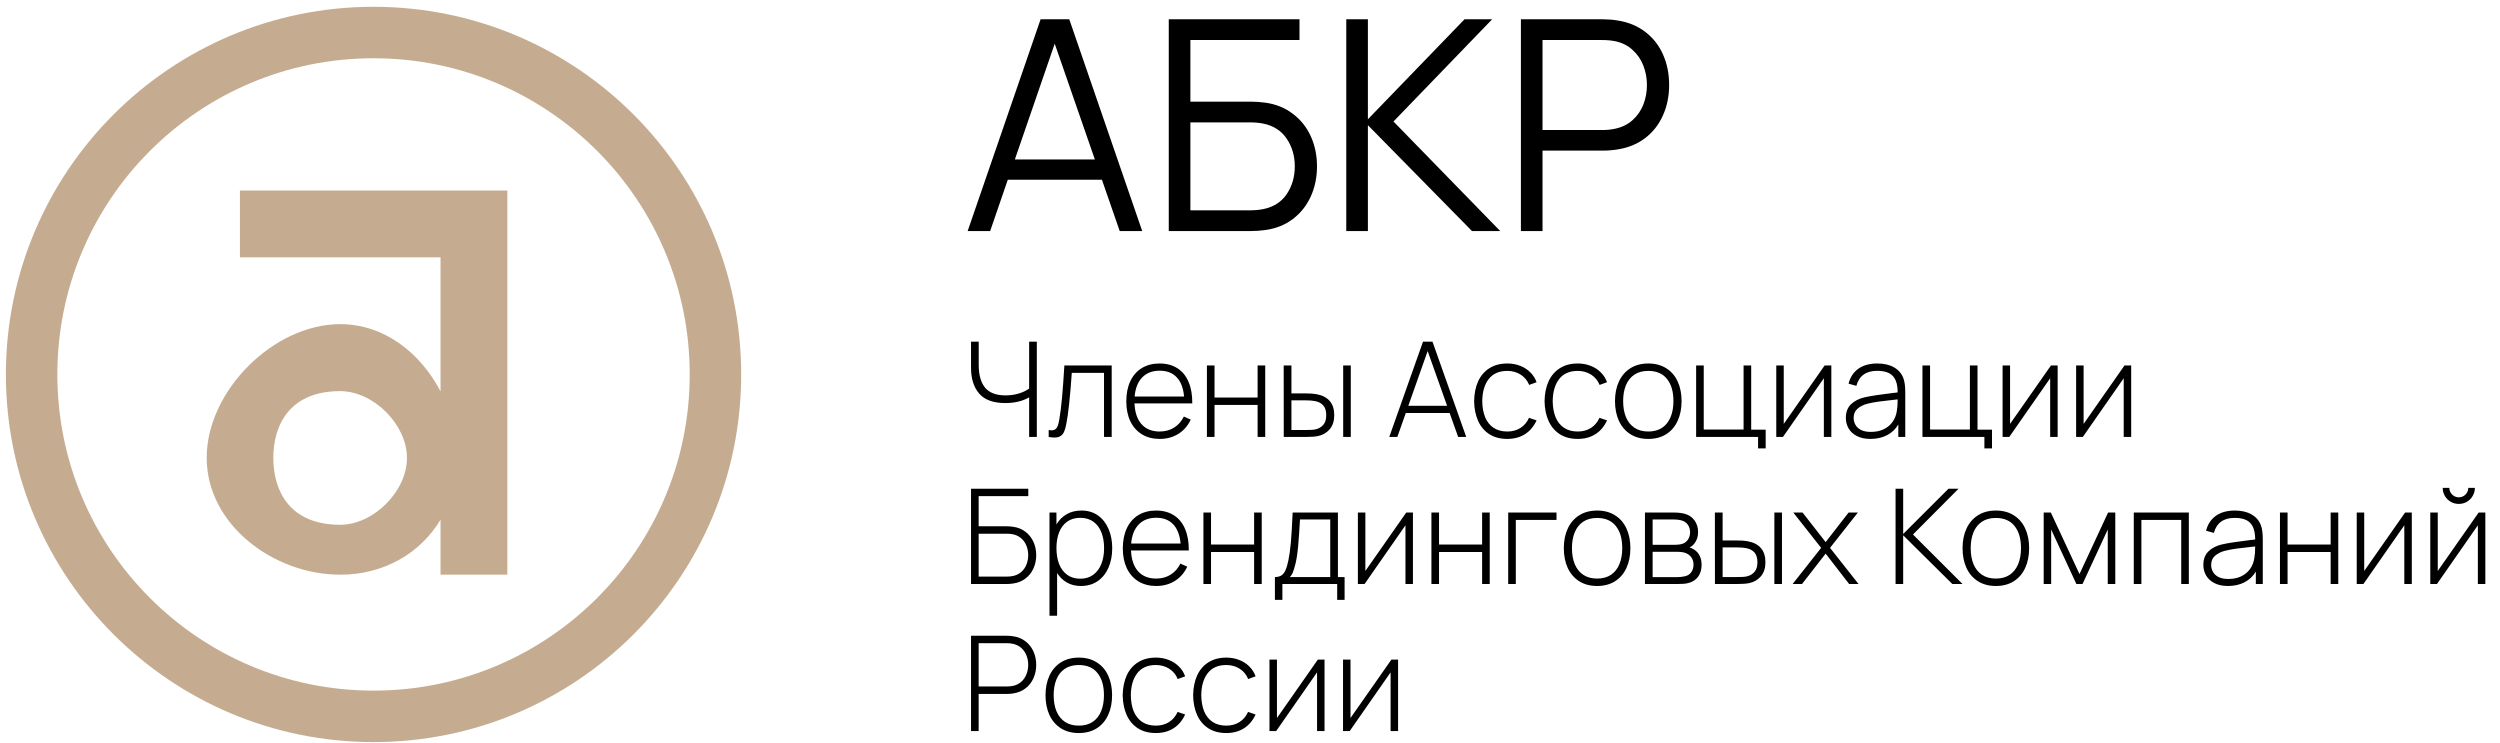
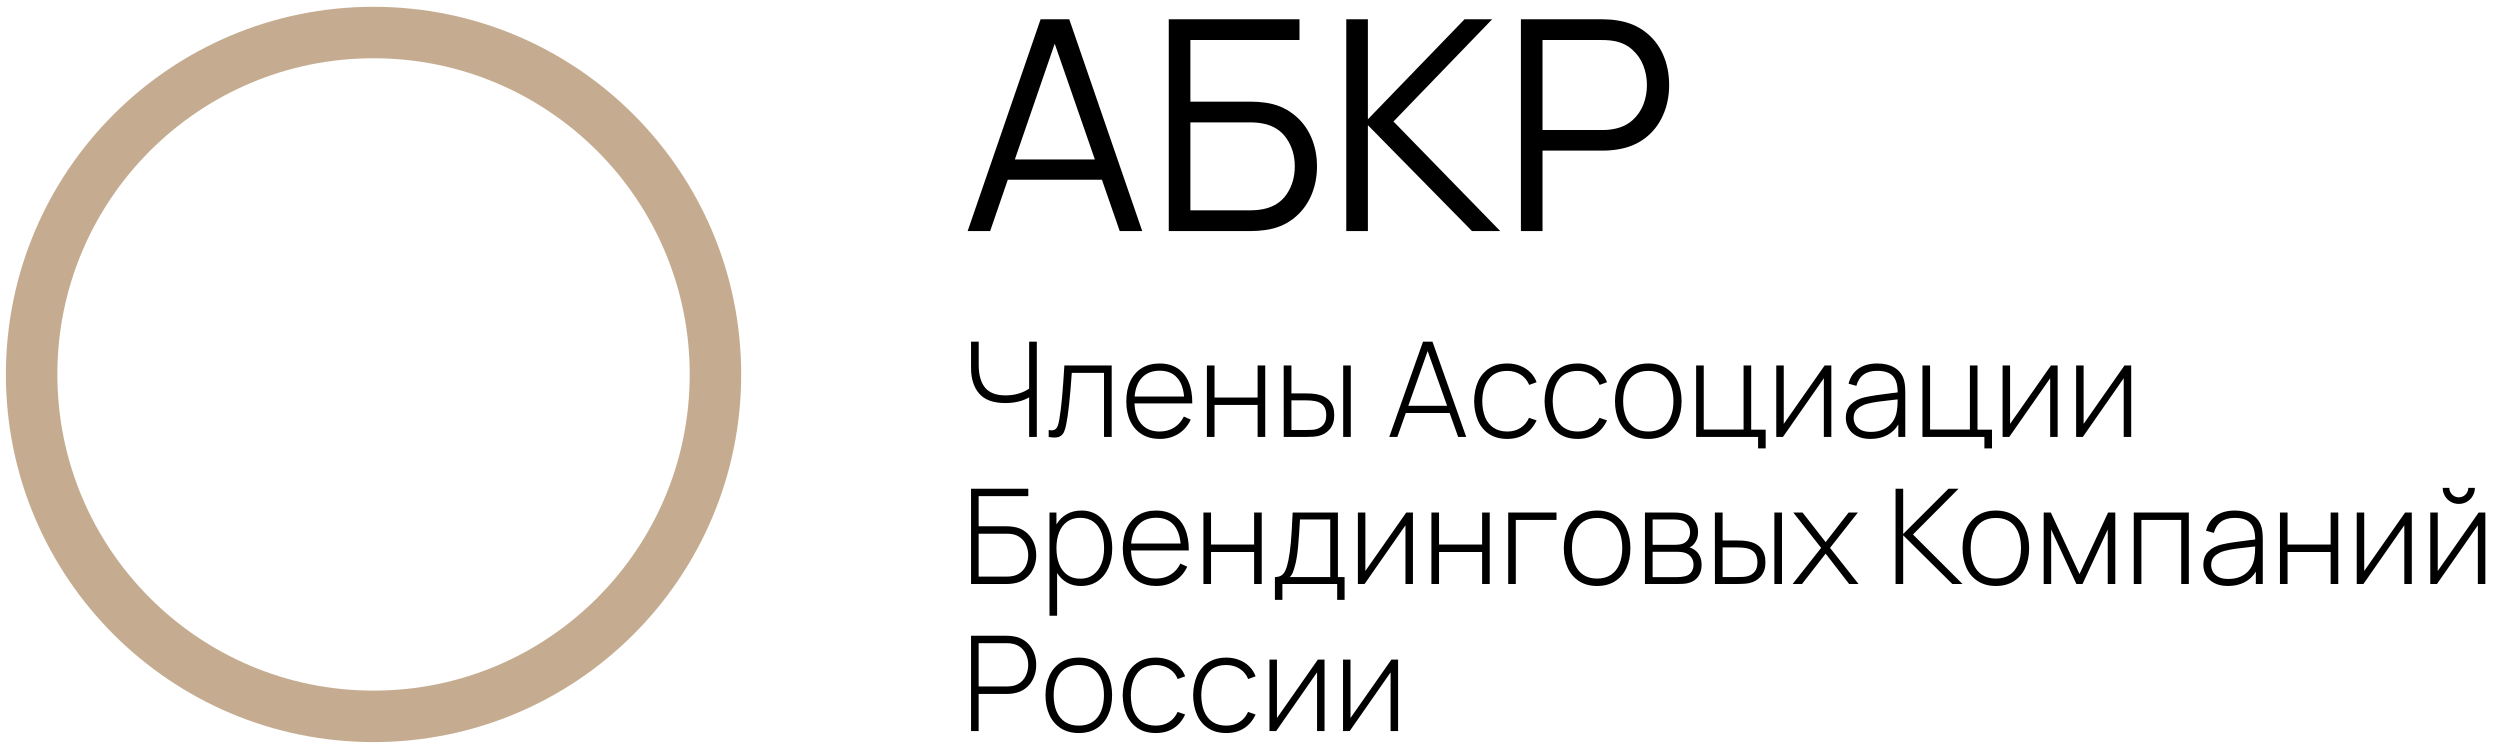
<svg xmlns="http://www.w3.org/2000/svg" width="340" height="101" viewBox="0 0 340 101" fill="none">
  <circle cx="50.801" cy="50.924" r="46.5" stroke="#C5AC90" stroke-width="7" />
  <g clip-path="url(#clip0_6579_3787)">
-     <path d="M32.628 25.911V34.998H59.912V53.22C57.171 47.985 52.233 44.084 46.282 44.084C37.196 44.084 28.109 53.17 28.109 62.257C28.109 71.343 37.196 78.158 46.282 78.158C52.233 78.158 57.196 75.22 59.912 70.677V78.158H68.998V25.911H32.628ZM46.258 71.368C39.443 71.368 37.171 66.825 37.171 62.282C37.171 57.738 39.443 53.195 46.258 53.195C50.801 53.195 55.344 57.738 55.344 62.282C55.344 66.825 50.801 71.368 46.258 71.368Z" fill="#C5AC90" />
-   </g>
-   <path d="M141.521 2.624H145.421L155.341 31.424H152.281L149.861 24.444H137.061L134.661 31.424H131.601L141.521 2.624ZM148.901 21.684L143.441 5.944L138.021 21.684H148.901ZM158.952 2.624H176.732V5.444H161.892V13.824H170.072C170.752 13.824 171.426 13.87 172.092 13.964C173.532 14.164 174.779 14.671 175.832 15.484C176.899 16.284 177.712 17.304 178.272 18.544C178.832 19.784 179.112 21.144 179.112 22.624C179.112 24.104 178.832 25.464 178.272 26.704C177.712 27.944 176.899 28.971 175.832 29.784C174.779 30.584 173.532 31.084 172.092 31.284C171.426 31.377 170.752 31.424 170.072 31.424H158.952V2.624ZM169.992 28.604C170.646 28.604 171.239 28.55 171.772 28.444C173.186 28.164 174.259 27.484 174.992 26.404C175.726 25.311 176.092 24.05 176.092 22.624C176.092 21.197 175.726 19.944 174.992 18.864C174.259 17.77 173.186 17.084 171.772 16.804C171.239 16.697 170.646 16.644 169.992 16.644H161.892V28.604H169.992ZM183.093 2.624H186.033V16.224L199.173 2.624H202.933L189.513 16.524L204.033 31.424H200.193L186.033 17.024V31.424H183.093V2.624ZM206.843 2.624H217.963C218.67 2.624 219.343 2.677 219.983 2.784C221.45 3.01 222.71 3.53 223.763 4.344C224.83 5.157 225.636 6.19 226.183 7.444C226.73 8.684 227.003 10.057 227.003 11.564C227.003 13.07 226.723 14.444 226.163 15.684C225.616 16.924 224.816 17.951 223.763 18.764C222.71 19.577 221.45 20.097 219.983 20.324C219.343 20.43 218.67 20.484 217.963 20.484H209.783V31.424H206.843V2.624ZM217.883 17.684C218.55 17.684 219.143 17.624 219.663 17.504C220.61 17.304 221.403 16.91 222.043 16.324C222.696 15.737 223.183 15.03 223.503 14.204C223.823 13.364 223.983 12.484 223.983 11.564C223.983 10.644 223.823 9.77 223.503 8.944C223.183 8.104 222.696 7.39 222.043 6.804C221.403 6.204 220.61 5.804 219.663 5.604C219.13 5.497 218.536 5.444 217.883 5.444H209.783V17.684H217.883Z" fill="black" />
+     </g>
+   <path d="M141.521 2.624H145.421L155.341 31.424H152.281L149.861 24.444H137.061L134.661 31.424H131.601L141.521 2.624ZM148.901 21.684L143.441 5.944L138.021 21.684H148.901ZM158.952 2.624H176.732V5.444H161.892V13.824H170.072C170.752 13.824 171.426 13.87 172.092 13.964C173.532 14.164 174.779 14.671 175.832 15.484C176.899 16.284 177.712 17.304 178.272 18.544C178.832 19.784 179.112 21.144 179.112 22.624C179.112 24.104 178.832 25.464 178.272 26.704C177.712 27.944 176.899 28.971 175.832 29.784C174.779 30.584 173.532 31.084 172.092 31.284C171.426 31.377 170.752 31.424 170.072 31.424H158.952V2.624ZM169.992 28.604C170.646 28.604 171.239 28.55 171.772 28.444C173.186 28.164 174.259 27.484 174.992 26.404C175.726 25.311 176.092 24.05 176.092 22.624C176.092 21.197 175.726 19.944 174.992 18.864C174.259 17.77 173.186 17.084 171.772 16.804C171.239 16.697 170.646 16.644 169.992 16.644H161.892V28.604H169.992ZM183.093 2.624H186.033V16.224L199.173 2.624H202.933L189.513 16.524L204.033 31.424H200.193L186.033 17.024V31.424H183.093V2.624ZH217.963C218.67 2.624 219.343 2.677 219.983 2.784C221.45 3.01 222.71 3.53 223.763 4.344C224.83 5.157 225.636 6.19 226.183 7.444C226.73 8.684 227.003 10.057 227.003 11.564C227.003 13.07 226.723 14.444 226.163 15.684C225.616 16.924 224.816 17.951 223.763 18.764C222.71 19.577 221.45 20.097 219.983 20.324C219.343 20.43 218.67 20.484 217.963 20.484H209.783V31.424H206.843V2.624ZM217.883 17.684C218.55 17.684 219.143 17.624 219.663 17.504C220.61 17.304 221.403 16.91 222.043 16.324C222.696 15.737 223.183 15.03 223.503 14.204C223.823 13.364 223.983 12.484 223.983 11.564C223.983 10.644 223.823 9.77 223.503 8.944C223.183 8.104 222.696 7.39 222.043 6.804C221.403 6.204 220.61 5.804 219.663 5.604C219.13 5.497 218.536 5.444 217.883 5.444H209.783V17.684H217.883Z" fill="black" />
  <path d="M139.963 54.042C139.063 54.558 137.983 54.816 136.723 54.816C135.103 54.816 133.921 54.39 133.177 53.538C132.433 52.68 132.061 51.51 132.061 50.028V46.464H133.105V49.632C133.105 50.988 133.393 52.017 133.969 52.719C134.551 53.421 135.475 53.772 136.741 53.772C137.413 53.772 138.025 53.685 138.577 53.511C139.135 53.337 139.597 53.115 139.963 52.845V46.464H141.007V59.424H139.963V54.042ZM142.622 58.488C142.742 58.512 142.862 58.524 142.982 58.524C143.228 58.524 143.42 58.467 143.558 58.353C143.702 58.233 143.807 58.071 143.873 57.867C143.945 57.657 144.011 57.375 144.071 57.021C144.215 56.163 144.338 55.17 144.44 54.042C144.542 52.914 144.647 51.468 144.755 49.704H151.19V59.424H150.146V50.712H145.763C145.535 54.018 145.283 56.349 145.007 57.705C144.923 58.131 144.824 58.473 144.71 58.731C144.596 58.983 144.434 59.175 144.224 59.307C144.02 59.439 143.744 59.505 143.396 59.505C143.18 59.505 142.922 59.478 142.622 59.424V58.488ZM157.722 59.694C156.798 59.694 155.994 59.487 155.31 59.073C154.626 58.653 154.098 58.059 153.726 57.291C153.36 56.523 153.177 55.62 153.177 54.582C153.177 53.526 153.36 52.611 153.726 51.837C154.092 51.063 154.614 50.469 155.292 50.055C155.976 49.641 156.78 49.434 157.704 49.434C158.646 49.434 159.453 49.65 160.125 50.082C160.797 50.508 161.304 51.129 161.646 51.945C161.994 52.761 162.162 53.733 162.15 54.861H154.293C154.341 56.079 154.659 57.021 155.247 57.687C155.841 58.353 156.66 58.686 157.704 58.686C158.448 58.686 159.102 58.512 159.666 58.164C160.23 57.816 160.677 57.312 161.007 56.652L161.943 57.066C161.553 57.9 160.989 58.548 160.251 59.01C159.513 59.466 158.67 59.694 157.722 59.694ZM161.034 53.925C160.932 52.779 160.599 51.909 160.035 51.315C159.471 50.715 158.7 50.415 157.722 50.415C156.72 50.415 155.925 50.721 155.337 51.333C154.749 51.939 154.407 52.803 154.311 53.925H161.034ZM164.141 49.704H165.176V54.06H171.035V49.704H172.07V59.424H171.035V55.068H165.176V59.424H164.141V49.704ZM174.582 49.704H175.635V53.502H177.516C178.17 53.502 178.668 53.535 179.01 53.601C180.642 53.901 181.458 54.855 181.458 56.463C181.458 57.249 181.254 57.885 180.846 58.371C180.438 58.851 179.913 59.16 179.271 59.298C178.881 59.382 178.347 59.424 177.669 59.424H174.591L174.582 49.704ZM177.534 58.479C177.858 58.479 178.14 58.473 178.38 58.461C178.626 58.449 178.842 58.416 179.028 58.362C179.418 58.254 179.739 58.05 179.991 57.75C180.243 57.45 180.369 57.021 180.369 56.463C180.369 55.893 180.24 55.458 179.982 55.158C179.73 54.858 179.364 54.657 178.884 54.555C178.554 54.483 178.104 54.447 177.534 54.447H175.635V58.479H177.534ZM182.673 49.704H183.708V59.424H182.673V49.704ZM193.53 46.464H194.817L199.407 59.424H198.309L197.148 56.166H191.19L190.038 59.424H188.94L193.53 46.464ZM196.806 55.185L194.16 47.742L191.532 55.185H196.806ZM204.989 59.694C204.041 59.694 203.231 59.481 202.559 59.055C201.887 58.623 201.377 58.023 201.029 57.255C200.681 56.481 200.498 55.584 200.48 54.564C200.498 53.526 200.681 52.623 201.029 51.855C201.383 51.087 201.896 50.493 202.568 50.073C203.24 49.647 204.05 49.434 204.998 49.434C205.622 49.434 206.201 49.539 206.735 49.749C207.269 49.953 207.728 50.247 208.112 50.631C208.502 51.009 208.79 51.459 208.976 51.981L207.968 52.35C207.722 51.75 207.335 51.282 206.807 50.946C206.279 50.61 205.673 50.442 204.989 50.442C203.879 50.442 203.036 50.814 202.46 51.558C201.89 52.296 201.599 53.298 201.587 54.564C201.599 55.404 201.731 56.133 201.983 56.751C202.241 57.363 202.622 57.84 203.126 58.182C203.636 58.518 204.257 58.686 204.989 58.686C205.673 58.686 206.267 58.527 206.771 58.209C207.281 57.891 207.674 57.429 207.95 56.823L208.976 57.174C208.592 58.002 208.061 58.629 207.383 59.055C206.711 59.481 205.913 59.694 204.989 59.694ZM214.569 59.694C213.621 59.694 212.811 59.481 212.139 59.055C211.467 58.623 210.957 58.023 210.609 57.255C210.261 56.481 210.078 55.584 210.06 54.564C210.078 53.526 210.261 52.623 210.609 51.855C210.963 51.087 211.476 50.493 212.148 50.073C212.82 49.647 213.63 49.434 214.578 49.434C215.202 49.434 215.781 49.539 216.315 49.749C216.849 49.953 217.308 50.247 217.692 50.631C218.082 51.009 218.37 51.459 218.556 51.981L217.548 52.35C217.302 51.75 216.915 51.282 216.387 50.946C215.859 50.61 215.253 50.442 214.569 50.442C213.459 50.442 212.616 50.814 212.04 51.558C211.47 52.296 211.179 53.298 211.167 54.564C211.179 55.404 211.311 56.133 211.563 56.751C211.821 57.363 212.202 57.84 212.706 58.182C213.216 58.518 213.837 58.686 214.569 58.686C215.253 58.686 215.847 58.527 216.351 58.209C216.861 57.891 217.254 57.429 217.53 56.823L218.556 57.174C218.172 58.002 217.641 58.629 216.963 59.055C216.291 59.481 215.493 59.694 214.569 59.694ZM224.167 59.694C223.225 59.694 222.412 59.478 221.728 59.046C221.05 58.614 220.531 58.011 220.171 57.237C219.817 56.457 219.64 55.56 219.64 54.546C219.64 53.532 219.82 52.641 220.18 51.873C220.546 51.099 221.068 50.499 221.746 50.073C222.43 49.647 223.237 49.434 224.167 49.434C225.115 49.434 225.928 49.65 226.606 50.082C227.29 50.508 227.809 51.108 228.163 51.882C228.517 52.65 228.694 53.538 228.694 54.546C228.694 55.572 228.514 56.472 228.154 57.246C227.8 58.02 227.281 58.623 226.597 59.055C225.919 59.481 225.109 59.694 224.167 59.694ZM220.747 54.546C220.747 55.386 220.876 56.118 221.134 56.742C221.398 57.36 221.785 57.84 222.295 58.182C222.805 58.518 223.429 58.686 224.167 58.686C224.917 58.686 225.547 58.515 226.057 58.173C226.567 57.825 226.948 57.342 227.2 56.724C227.458 56.106 227.587 55.38 227.587 54.546C227.587 53.268 227.296 52.266 226.714 51.54C226.132 50.808 225.283 50.442 224.167 50.442C223.411 50.442 222.778 50.613 222.268 50.955C221.758 51.297 221.377 51.777 221.125 52.395C220.873 53.007 220.747 53.724 220.747 54.546ZM239.098 59.424H230.674V49.704H231.709V58.416H237.127V49.704H238.162V58.434H240.133V60.981H239.098V59.424ZM249.061 59.424H248.044V51.441L242.482 59.424H241.573V49.704H242.59V57.651L248.152 49.704H249.061V59.424ZM254.382 59.694C253.662 59.694 253.05 59.565 252.546 59.307C252.042 59.049 251.664 58.704 251.412 58.272C251.16 57.834 251.034 57.354 251.034 56.832C251.034 56.058 251.265 55.443 251.727 54.987C252.195 54.531 252.816 54.213 253.59 54.033C254.112 53.919 254.667 53.82 255.255 53.736C255.849 53.652 256.59 53.553 257.478 53.439C257.562 53.427 257.655 53.418 257.757 53.412C257.859 53.4 257.967 53.385 258.081 53.367C258.081 52.359 257.865 51.618 257.433 51.144C257.001 50.67 256.287 50.433 255.291 50.433C253.779 50.433 252.837 51.114 252.465 52.476L251.403 52.179C251.625 51.297 252.072 50.619 252.744 50.145C253.416 49.671 254.277 49.434 255.327 49.434C256.215 49.434 256.965 49.608 257.577 49.956C258.189 50.304 258.615 50.793 258.855 51.423C259.029 51.879 259.116 52.527 259.116 53.367V59.424H258.171V57.732C257.799 58.362 257.286 58.848 256.632 59.19C255.978 59.526 255.228 59.694 254.382 59.694ZM252.096 56.841C252.096 57.165 252.174 57.471 252.33 57.759C252.486 58.047 252.738 58.284 253.086 58.47C253.44 58.65 253.89 58.74 254.436 58.74C255.084 58.74 255.66 58.623 256.164 58.389C256.668 58.149 257.073 57.816 257.379 57.39C257.691 56.958 257.889 56.451 257.973 55.869C258.045 55.479 258.081 54.963 258.081 54.321L257.712 54.357C256.8 54.453 256.062 54.54 255.498 54.618C254.934 54.696 254.415 54.795 253.941 54.915C253.419 55.053 252.981 55.275 252.627 55.581C252.273 55.881 252.096 56.301 252.096 56.841ZM269.877 59.424H261.453V49.704H262.488V58.416H267.906V49.704H268.941V58.434H270.912V60.981H269.877V59.424ZM279.84 59.424H278.823V51.441L273.261 59.424H272.352V49.704H273.369V57.651L278.931 49.704H279.84V59.424ZM289.842 59.424H288.825V51.441L283.263 59.424H282.354V49.704H283.371V57.651L288.933 49.704H289.842V59.424ZM132.061 66.464H139.846V67.472H133.096V71.576H136.948C137.236 71.576 137.527 71.6 137.821 71.648C138.451 71.738 139 71.963 139.468 72.323C139.936 72.683 140.296 73.139 140.548 73.691C140.8 74.243 140.926 74.846 140.926 75.5C140.926 76.154 140.8 76.757 140.548 77.309C140.302 77.861 139.942 78.317 139.468 78.677C139 79.037 138.451 79.262 137.821 79.352C137.527 79.4 137.236 79.424 136.948 79.424H132.061V66.464ZM136.93 78.416C137.206 78.416 137.473 78.392 137.731 78.344C138.181 78.254 138.565 78.071 138.883 77.795C139.201 77.519 139.438 77.183 139.594 76.787C139.756 76.385 139.837 75.956 139.837 75.5C139.837 75.044 139.756 74.618 139.594 74.222C139.438 73.82 139.201 73.481 138.883 73.205C138.565 72.929 138.181 72.746 137.731 72.656C137.473 72.608 137.206 72.584 136.93 72.584H133.096V78.416H136.93ZM146.988 79.694C146.286 79.694 145.662 79.541 145.116 79.235C144.57 78.923 144.12 78.488 143.766 77.93V83.744H142.731V69.704H143.676V71.324C144.03 70.724 144.495 70.259 145.071 69.929C145.647 69.599 146.319 69.434 147.087 69.434C147.945 69.434 148.689 69.656 149.319 70.1C149.949 70.544 150.429 71.156 150.759 71.936C151.095 72.71 151.263 73.58 151.263 74.546C151.263 75.53 151.095 76.412 150.759 77.192C150.423 77.966 149.934 78.578 149.292 79.028C148.65 79.472 147.882 79.694 146.988 79.694ZM143.676 74.546C143.676 75.356 143.796 76.076 144.036 76.706C144.282 77.33 144.648 77.819 145.134 78.173C145.62 78.527 146.217 78.704 146.925 78.704C147.621 78.704 148.209 78.524 148.689 78.164C149.175 77.804 149.541 77.312 149.787 76.688C150.033 76.058 150.156 75.344 150.156 74.546C150.156 73.748 150.036 73.04 149.796 72.422C149.556 71.798 149.193 71.309 148.707 70.955C148.221 70.601 147.621 70.424 146.907 70.424C146.211 70.424 145.62 70.598 145.134 70.946C144.648 71.294 144.282 71.78 144.036 72.404C143.796 73.022 143.676 73.736 143.676 74.546ZM157.247 79.694C156.323 79.694 155.519 79.487 154.835 79.073C154.151 78.653 153.623 78.059 153.251 77.291C152.885 76.523 152.702 75.62 152.702 74.582C152.702 73.526 152.885 72.611 153.251 71.837C153.617 71.063 154.139 70.469 154.817 70.055C155.501 69.641 156.305 69.434 157.229 69.434C158.171 69.434 158.978 69.65 159.65 70.082C160.322 70.508 160.829 71.129 161.171 71.945C161.519 72.761 161.687 73.733 161.675 74.861H153.818C153.866 76.079 154.184 77.021 154.772 77.687C155.366 78.353 156.185 78.686 157.229 78.686C157.973 78.686 158.627 78.512 159.191 78.164C159.755 77.816 160.202 77.312 160.532 76.652L161.468 77.066C161.078 77.9 160.514 78.548 159.776 79.01C159.038 79.466 158.195 79.694 157.247 79.694ZM160.559 73.925C160.457 72.779 160.124 71.909 159.56 71.315C158.996 70.715 158.225 70.415 157.247 70.415C156.245 70.415 155.45 70.721 154.862 71.333C154.274 71.939 153.932 72.803 153.836 73.925H160.559ZM163.666 69.704H164.701V74.06H170.56V69.704H171.595V79.424H170.56V75.068H164.701V79.424H163.666V69.704ZM173.388 78.479C173.754 78.479 174.051 78.404 174.279 78.254C174.507 78.098 174.69 77.864 174.828 77.552C174.966 77.24 175.092 76.817 175.206 76.283C175.356 75.557 175.473 74.723 175.557 73.781C175.641 72.833 175.722 71.474 175.8 69.704H181.956V78.479H182.865V81.584H181.857V79.424H174.405V81.584H173.388V78.479ZM180.912 78.479V70.649H176.799C176.721 72.053 176.637 73.259 176.547 74.267C176.457 75.269 176.334 76.079 176.178 76.697C176.058 77.177 175.944 77.552 175.836 77.822C175.734 78.092 175.593 78.311 175.413 78.479H180.912ZM192.16 79.424H191.143V71.441L185.581 79.424H184.672V69.704H185.689V77.651L191.251 69.704H192.16V79.424ZM194.674 69.704H195.709V74.06H201.568V69.704H202.603V79.424H201.568V75.068H195.709V79.424H194.674V69.704ZM205.115 69.704H211.685V70.712H206.15V79.424H205.115V69.704ZM217.206 79.694C216.264 79.694 215.451 79.478 214.767 79.046C214.089 78.614 213.57 78.011 213.21 77.237C212.856 76.457 212.679 75.56 212.679 74.546C212.679 73.532 212.859 72.641 213.219 71.873C213.585 71.099 214.107 70.499 214.785 70.073C215.469 69.647 216.276 69.434 217.206 69.434C218.154 69.434 218.967 69.65 219.645 70.082C220.329 70.508 220.848 71.108 221.202 71.882C221.556 72.65 221.733 73.538 221.733 74.546C221.733 75.572 221.553 76.472 221.193 77.246C220.839 78.02 220.32 78.623 219.636 79.055C218.958 79.481 218.148 79.694 217.206 79.694ZM213.786 74.546C213.786 75.386 213.915 76.118 214.173 76.742C214.437 77.36 214.824 77.84 215.334 78.182C215.844 78.518 216.468 78.686 217.206 78.686C217.956 78.686 218.586 78.515 219.096 78.173C219.606 77.825 219.987 77.342 220.239 76.724C220.497 76.106 220.626 75.38 220.626 74.546C220.626 73.268 220.335 72.266 219.753 71.54C219.171 70.808 218.322 70.442 217.206 70.442C216.45 70.442 215.817 70.613 215.307 70.955C214.797 71.297 214.416 71.777 214.164 72.395C213.912 73.007 213.786 73.724 213.786 74.546ZM223.713 69.704H227.574C228.18 69.704 228.696 69.761 229.122 69.875C229.686 70.025 230.13 70.325 230.454 70.775C230.778 71.225 230.94 71.756 230.94 72.368C230.94 73.01 230.754 73.55 230.382 73.988C230.226 74.18 230.025 74.336 229.779 74.456C229.947 74.492 230.151 74.585 230.391 74.735C230.733 74.951 230.988 75.236 231.156 75.59C231.33 75.938 231.417 76.346 231.417 76.814C231.417 77.462 231.261 77.999 230.949 78.425C230.637 78.845 230.217 79.127 229.689 79.271C229.467 79.337 229.23 79.379 228.978 79.397C228.732 79.415 228.456 79.424 228.15 79.424H223.713V69.704ZM228.123 78.488C228.255 78.488 228.423 78.479 228.627 78.461C228.831 78.437 229.008 78.407 229.158 78.371C229.542 78.281 229.83 78.092 230.022 77.804C230.22 77.516 230.319 77.18 230.319 76.796C230.319 76.328 230.178 75.944 229.896 75.644C229.614 75.338 229.23 75.152 228.744 75.086C228.558 75.056 228.27 75.041 227.88 75.041H224.757V78.488H228.123ZM227.781 74.096C227.949 74.096 228.129 74.084 228.321 74.06C228.519 74.036 228.687 74 228.825 73.952C229.155 73.838 229.407 73.64 229.581 73.358C229.761 73.07 229.851 72.749 229.851 72.395C229.851 72.017 229.758 71.687 229.572 71.405C229.392 71.123 229.134 70.925 228.798 70.811C228.474 70.703 228.06 70.649 227.556 70.649H224.757V74.096H227.781ZM233.223 69.704H234.276V73.502H236.157C236.811 73.502 237.309 73.535 237.651 73.601C239.283 73.901 240.099 74.855 240.099 76.463C240.099 77.249 239.895 77.885 239.487 78.371C239.079 78.851 238.554 79.16 237.912 79.298C237.522 79.382 236.988 79.424 236.31 79.424H233.232L233.223 69.704ZM236.175 78.479C236.499 78.479 236.781 78.473 237.021 78.461C237.267 78.449 237.483 78.416 237.669 78.362C238.059 78.254 238.38 78.05 238.632 77.75C238.884 77.45 239.01 77.021 239.01 76.463C239.01 75.893 238.881 75.458 238.623 75.158C238.371 74.858 238.005 74.657 237.525 74.555C237.195 74.483 236.745 74.447 236.175 74.447H234.276V78.479H236.175ZM241.314 69.704H242.349V79.424H241.314V69.704ZM247.676 74.51L243.887 69.704H245.147L248.288 73.727L251.411 69.704H252.671L248.882 74.51L252.761 79.424H251.483L248.288 75.293L245.075 79.424H243.797L247.676 74.51ZM257.797 66.464H258.832V72.62L264.997 66.464H266.365L260.164 72.692L266.905 79.424H265.519L258.832 72.8V79.424H257.797V66.464ZM271.435 79.694C270.493 79.694 269.68 79.478 268.996 79.046C268.318 78.614 267.799 78.011 267.439 77.237C267.085 76.457 266.908 75.56 266.908 74.546C266.908 73.532 267.088 72.641 267.448 71.873C267.814 71.099 268.336 70.499 269.014 70.073C269.698 69.647 270.505 69.434 271.435 69.434C272.383 69.434 273.196 69.65 273.874 70.082C274.558 70.508 275.077 71.108 275.431 71.882C275.785 72.65 275.962 73.538 275.962 74.546C275.962 75.572 275.782 76.472 275.422 77.246C275.068 78.02 274.549 78.623 273.865 79.055C273.187 79.481 272.377 79.694 271.435 79.694ZM268.015 74.546C268.015 75.386 268.144 76.118 268.402 76.742C268.666 77.36 269.053 77.84 269.563 78.182C270.073 78.518 270.697 78.686 271.435 78.686C272.185 78.686 272.815 78.515 273.325 78.173C273.835 77.825 274.216 77.342 274.468 76.724C274.726 76.106 274.855 75.38 274.855 74.546C274.855 73.268 274.564 72.266 273.982 71.54C273.4 70.808 272.551 70.442 271.435 70.442C270.679 70.442 270.046 70.613 269.536 70.955C269.026 71.297 268.645 71.777 268.393 72.395C268.141 73.007 268.015 73.724 268.015 74.546ZM277.942 69.704H278.914L282.811 78.074L286.699 69.704H287.68V79.424H286.654V72.017L283.225 79.424H282.388L278.959 72.017V79.424H277.942V69.704ZM290.194 69.704H297.682V79.424H296.647V70.712H291.229V79.424H290.194V69.704ZM303.004 79.694C302.284 79.694 301.672 79.565 301.168 79.307C300.664 79.049 300.286 78.704 300.034 78.272C299.782 77.834 299.656 77.354 299.656 76.832C299.656 76.058 299.887 75.443 300.349 74.987C300.817 74.531 301.438 74.213 302.212 74.033C302.734 73.919 303.289 73.82 303.877 73.736C304.471 73.652 305.212 73.553 306.1 73.439C306.184 73.427 306.277 73.418 306.379 73.412C306.481 73.4 306.589 73.385 306.703 73.367C306.703 72.359 306.487 71.618 306.055 71.144C305.623 70.67 304.909 70.433 303.913 70.433C302.401 70.433 301.459 71.114 301.087 72.476L300.025 72.179C300.247 71.297 300.694 70.619 301.366 70.145C302.038 69.671 302.899 69.434 303.949 69.434C304.837 69.434 305.587 69.608 306.199 69.956C306.811 70.304 307.237 70.793 307.477 71.423C307.651 71.879 307.738 72.527 307.738 73.367V79.424H306.793V77.732C306.421 78.362 305.908 78.848 305.254 79.19C304.6 79.526 303.85 79.694 303.004 79.694ZM300.718 76.841C300.718 77.165 300.796 77.471 300.952 77.759C301.108 78.047 301.36 78.284 301.708 78.47C302.062 78.65 302.512 78.74 303.058 78.74C303.706 78.74 304.282 78.623 304.786 78.389C305.29 78.149 305.695 77.816 306.001 77.39C306.313 76.958 306.511 76.451 306.595 75.869C306.667 75.479 306.703 74.963 306.703 74.321L306.334 74.357C305.422 74.453 304.684 74.54 304.12 74.618C303.556 74.696 303.037 74.795 302.563 74.915C302.041 75.053 301.603 75.275 301.249 75.581C300.895 75.881 300.718 76.301 300.718 76.841ZM310.074 69.704H311.109V74.06H316.968V69.704H318.003V79.424H316.968V75.068H311.109V79.424H310.074V69.704ZM328.004 79.424H326.987V71.441L321.425 79.424H320.516V69.704H321.533V77.651L327.095 69.704H328.004V79.424ZM338.006 79.424H336.989V71.441L331.427 79.424H330.518V69.704H331.535V77.651L337.097 69.704H338.006V79.424ZM333.11 66.347C333.11 66.575 333.167 66.788 333.281 66.986C333.401 67.184 333.56 67.343 333.758 67.463C333.956 67.577 334.169 67.634 334.397 67.634C334.631 67.634 334.847 67.577 335.045 67.463C335.243 67.343 335.399 67.184 335.513 66.986C335.627 66.788 335.684 66.575 335.684 66.347H336.584C336.584 66.743 336.485 67.109 336.287 67.445C336.095 67.781 335.831 68.048 335.495 68.246C335.159 68.438 334.793 68.534 334.397 68.534C334.001 68.534 333.635 68.438 333.299 68.246C332.963 68.048 332.696 67.781 332.498 67.445C332.306 67.109 332.21 66.743 332.21 66.347H333.11ZM132.061 86.464H136.948C137.236 86.464 137.527 86.488 137.821 86.536C138.457 86.632 139.009 86.863 139.477 87.229C139.945 87.589 140.302 88.045 140.548 88.597C140.8 89.149 140.926 89.755 140.926 90.415C140.926 91.081 140.8 91.69 140.548 92.242C140.302 92.794 139.945 93.25 139.477 93.61C139.009 93.97 138.457 94.201 137.821 94.303C137.527 94.351 137.236 94.375 136.948 94.375H133.096V99.424H132.061V86.464ZM136.93 93.358C137.206 93.358 137.473 93.334 137.731 93.286C138.181 93.196 138.565 93.01 138.883 92.728C139.201 92.446 139.438 92.104 139.594 91.702C139.756 91.3 139.837 90.871 139.837 90.415C139.837 89.959 139.756 89.53 139.594 89.128C139.438 88.726 139.201 88.387 138.883 88.111C138.565 87.829 138.181 87.643 137.731 87.553C137.485 87.499 137.218 87.472 136.93 87.472H133.096V93.358H136.93ZM146.718 99.694C145.776 99.694 144.963 99.478 144.279 99.046C143.601 98.614 143.082 98.011 142.722 97.237C142.368 96.457 142.191 95.56 142.191 94.546C142.191 93.532 142.371 92.641 142.731 91.873C143.097 91.099 143.619 90.499 144.297 90.073C144.981 89.647 145.788 89.434 146.718 89.434C147.666 89.434 148.479 89.65 149.157 90.082C149.841 90.508 150.36 91.108 150.714 91.882C151.068 92.65 151.245 93.538 151.245 94.546C151.245 95.572 151.065 96.472 150.705 97.246C150.351 98.02 149.832 98.623 149.148 99.055C148.47 99.481 147.66 99.694 146.718 99.694ZM143.298 94.546C143.298 95.386 143.427 96.118 143.685 96.742C143.949 97.36 144.336 97.84 144.846 98.182C145.356 98.518 145.98 98.686 146.718 98.686C147.468 98.686 148.098 98.515 148.608 98.173C149.118 97.825 149.499 97.342 149.751 96.724C150.009 96.106 150.138 95.38 150.138 94.546C150.138 93.268 149.847 92.266 149.265 91.54C148.683 90.808 147.834 90.442 146.718 90.442C145.962 90.442 145.329 90.613 144.819 90.955C144.309 91.297 143.928 91.777 143.676 92.395C143.424 93.007 143.298 93.724 143.298 94.546ZM157.194 99.694C156.246 99.694 155.436 99.481 154.764 99.055C154.092 98.623 153.582 98.023 153.234 97.255C152.886 96.481 152.703 95.584 152.685 94.564C152.703 93.526 152.886 92.623 153.234 91.855C153.588 91.087 154.101 90.493 154.773 90.073C155.445 89.647 156.255 89.434 157.203 89.434C157.827 89.434 158.406 89.539 158.94 89.749C159.474 89.953 159.933 90.247 160.317 90.631C160.707 91.009 160.995 91.459 161.181 91.981L160.173 92.35C159.927 91.75 159.54 91.282 159.012 90.946C158.484 90.61 157.878 90.442 157.194 90.442C156.084 90.442 155.241 90.814 154.665 91.558C154.095 92.296 153.804 93.298 153.792 94.564C153.804 95.404 153.936 96.133 154.188 96.751C154.446 97.363 154.827 97.84 155.331 98.182C155.841 98.518 156.462 98.686 157.194 98.686C157.878 98.686 158.472 98.527 158.976 98.209C159.486 97.891 159.879 97.429 160.155 96.823L161.181 97.174C160.797 98.002 160.266 98.629 159.588 99.055C158.916 99.481 158.118 99.694 157.194 99.694ZM166.774 99.694C165.826 99.694 165.016 99.481 164.344 99.055C163.672 98.623 163.162 98.023 162.814 97.255C162.466 96.481 162.283 95.584 162.265 94.564C162.283 93.526 162.466 92.623 162.814 91.855C163.168 91.087 163.681 90.493 164.353 90.073C165.025 89.647 165.835 89.434 166.783 89.434C167.407 89.434 167.986 89.539 168.52 89.749C169.054 89.953 169.513 90.247 169.897 90.631C170.287 91.009 170.575 91.459 170.761 91.981L169.753 92.35C169.507 91.75 169.12 91.282 168.592 90.946C168.064 90.61 167.458 90.442 166.774 90.442C165.664 90.442 164.821 90.814 164.245 91.558C163.675 92.296 163.384 93.298 163.372 94.564C163.384 95.404 163.516 96.133 163.768 96.751C164.026 97.363 164.407 97.84 164.911 98.182C165.421 98.518 166.042 98.686 166.774 98.686C167.458 98.686 168.052 98.527 168.556 98.209C169.066 97.891 169.459 97.429 169.735 96.823L170.761 97.174C170.377 98.002 169.846 98.629 169.168 99.055C168.496 99.481 167.698 99.694 166.774 99.694ZM180.137 99.424H179.12V91.441L173.558 99.424H172.649V89.704H173.666V97.651L179.228 89.704H180.137V99.424ZM190.139 99.424H189.122V91.441L183.56 99.424H182.651V89.704H183.668V97.651L189.23 89.704H190.139V99.424Z" fill="black" />
  <defs>
    <clipPath id="clip0_6579_3787">
-       <rect width="100" height="100" fill="white" transform="translate(0.801 0.924)" />
-     </clipPath>
+       </clipPath>
  </defs>
</svg>